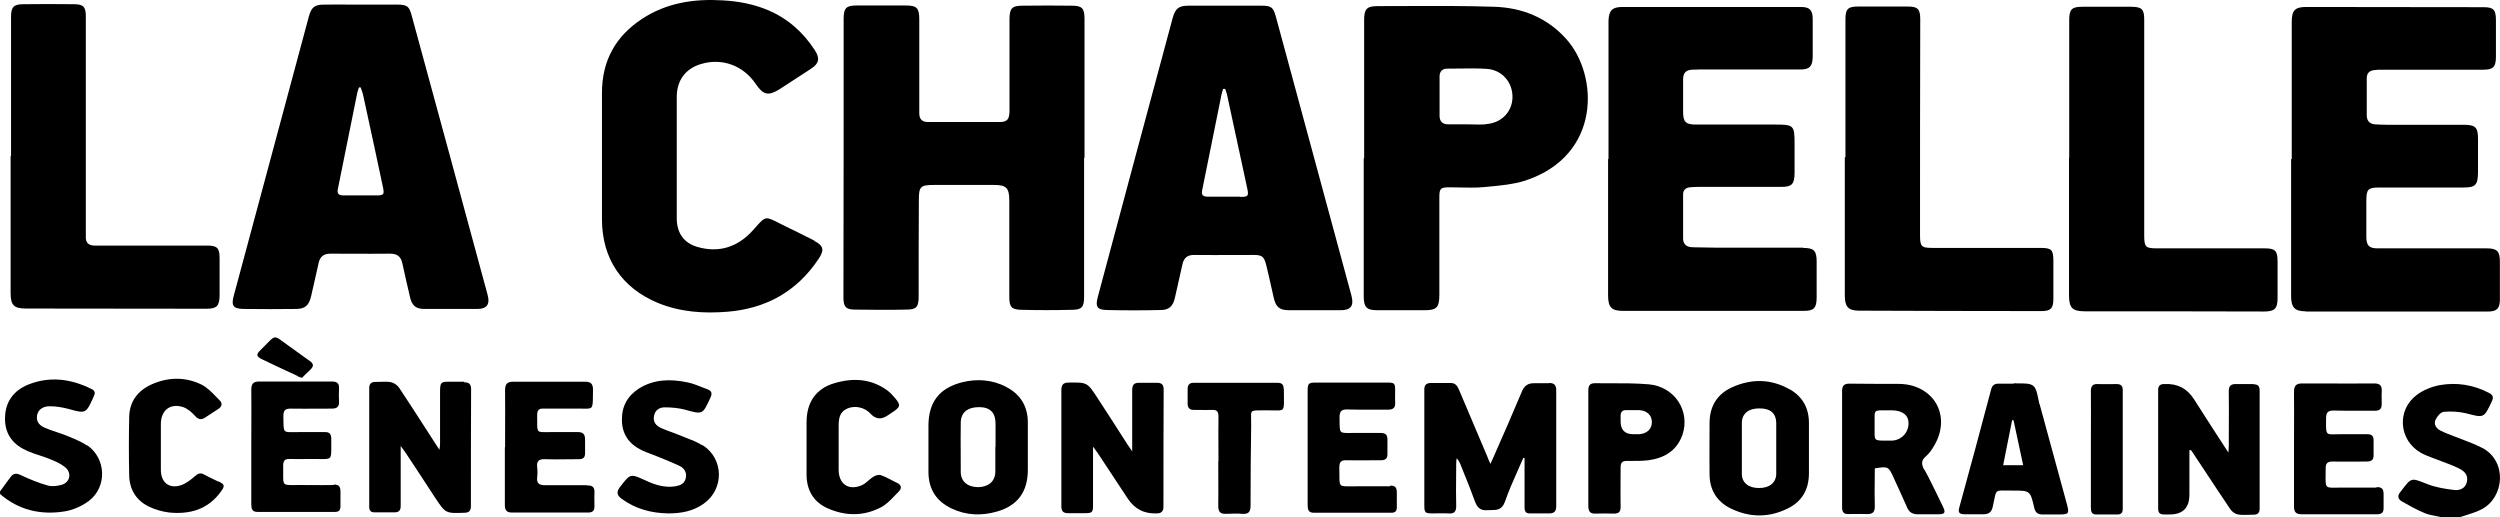
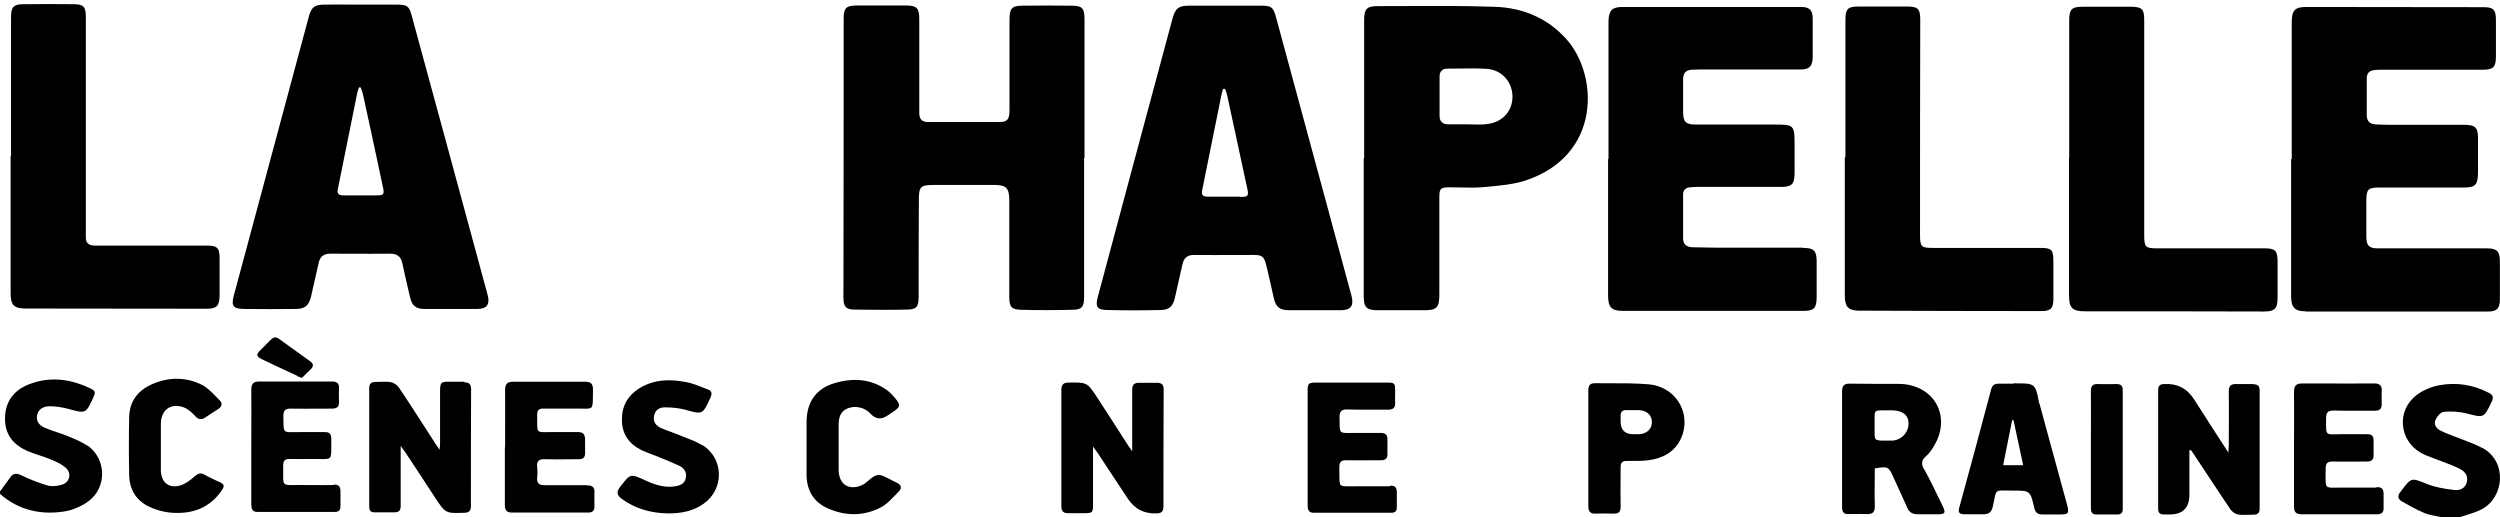
<svg xmlns="http://www.w3.org/2000/svg" width="174" height="36" viewBox="0 0 174 36" fill="none">
  <g id="Union">
-     <path d="M56.688 16.75L56.673 16.765C57.326 17.107 57.384 17.404 56.978 18.013C55.455 20.3 53.309 21.474 50.641 21.696C48.987 21.83 47.363 21.726 45.797 21.087C43.288 20.048 41.896 18.013 41.896 15.25V6.472C41.896 4.214 42.853 2.52 44.681 1.317C46.392 0.189 48.306 -0.094 50.293 0.025C51.38 0.085 52.424 0.278 53.425 0.694C54.803 1.273 55.89 2.223 56.717 3.501C57.079 4.065 57.007 4.422 56.456 4.778C56.094 5.016 55.728 5.253 55.363 5.49L55.359 5.492C54.994 5.73 54.628 5.967 54.266 6.204C53.483 6.694 53.135 6.62 52.613 5.863C51.728 4.541 50.235 4.006 48.755 4.466C47.697 4.793 47.102 5.61 47.102 6.739V15.205C47.102 16.201 47.595 16.913 48.523 17.181C50.032 17.627 51.351 17.196 52.395 16.037C52.454 15.972 52.508 15.911 52.559 15.853C52.921 15.445 53.1 15.243 53.309 15.204C53.513 15.166 53.746 15.284 54.206 15.518C54.286 15.559 54.374 15.603 54.469 15.651C55.209 16.007 55.948 16.379 56.688 16.75Z" fill="black" />
    <path fill-rule="evenodd" clip-rule="evenodd" d="M27.741 0.322C28.336 0.337 28.481 0.456 28.64 1.035C30.41 7.526 32.179 14.017 33.934 20.508C34.122 21.176 33.89 21.503 33.223 21.503H29.525C28.945 21.503 28.669 21.265 28.539 20.686C28.35 19.899 28.177 19.113 28.003 18.326C27.901 17.851 27.64 17.656 27.161 17.656C26.233 17.666 25.305 17.663 24.377 17.659C23.913 17.658 23.449 17.656 22.985 17.656C22.564 17.656 22.289 17.834 22.187 18.265C22.1 18.659 22.009 19.052 21.919 19.446C21.828 19.84 21.738 20.233 21.651 20.627C21.506 21.251 21.23 21.503 20.607 21.503C19.388 21.518 18.17 21.518 16.952 21.503C16.227 21.488 16.082 21.28 16.27 20.582C17.139 17.349 18.008 14.12 18.877 10.891L18.881 10.876C19.751 7.641 20.621 4.407 21.491 1.169C21.665 0.515 21.883 0.322 22.55 0.322C23.129 0.312 23.702 0.315 24.277 0.319C24.566 0.32 24.855 0.322 25.145 0.322H27.741ZM23.927 13.601H26.132C26.726 13.601 26.77 13.556 26.639 12.962C26.259 11.153 25.868 9.354 25.476 7.548L25.262 6.561C25.227 6.432 25.184 6.313 25.139 6.188C25.127 6.154 25.114 6.12 25.102 6.085H24.986C24.942 6.204 24.899 6.323 24.87 6.442L23.521 13.126C23.434 13.497 23.579 13.601 23.927 13.601Z" fill="black" />
    <path d="M75.453 10.987V20.657C75.453 21.355 75.308 21.562 74.612 21.562C73.437 21.592 72.262 21.592 71.088 21.562C70.392 21.548 70.247 21.355 70.247 20.657V13.958C70.247 13.096 70.044 12.873 69.217 12.873H64.997C64.055 12.873 63.953 12.992 63.953 13.928C63.938 16.156 63.938 18.399 63.938 20.627C63.938 21.369 63.793 21.548 63.068 21.548C61.879 21.577 60.69 21.562 59.501 21.548C58.863 21.548 58.703 21.34 58.703 20.701C58.718 14.225 58.718 7.764 58.718 1.302C58.718 0.56 58.892 0.381 59.632 0.381H63.025C63.822 0.381 63.982 0.56 63.982 1.362V7.882C63.982 8.284 64.171 8.491 64.576 8.491H69.594C70.102 8.491 70.261 8.298 70.261 7.704V1.362C70.261 0.589 70.421 0.396 71.175 0.396C72.32 0.381 73.466 0.381 74.612 0.396C75.322 0.396 75.482 0.589 75.482 1.317V10.987H75.453Z" fill="black" />
    <path d="M6.062 31.009C5.68 30.753 5.238 30.57 4.812 30.394L4.684 30.341C4.438 30.24 4.188 30.157 3.94 30.074C3.677 29.986 3.415 29.898 3.161 29.791C2.799 29.643 2.494 29.39 2.581 28.9C2.654 28.514 2.987 28.261 3.495 28.276C3.915 28.276 4.336 28.351 4.742 28.454L4.782 28.466C5.975 28.796 5.981 28.798 6.511 27.623C6.511 27.623 6.511 27.593 6.526 27.578C6.656 27.34 6.598 27.177 6.366 27.073C4.931 26.36 3.451 26.167 1.943 26.776C0.943 27.192 0.348 27.979 0.348 29.138C0.348 30.296 0.972 30.994 1.958 31.41C2.211 31.517 2.476 31.604 2.742 31.692C2.995 31.775 3.248 31.859 3.495 31.96C3.857 32.108 4.234 32.272 4.539 32.524C5.018 32.91 4.873 33.579 4.292 33.742C3.973 33.831 3.611 33.876 3.306 33.787C2.683 33.609 2.059 33.356 1.465 33.074C1.16 32.925 0.943 32.925 0.74 33.193C0.616 33.364 0.493 33.531 0.37 33.698C0.247 33.865 0.123 34.032 0 34.203V34.381C1.305 35.51 2.828 35.852 4.467 35.599C5.061 35.51 5.699 35.228 6.178 34.871C7.468 33.891 7.396 31.915 6.076 30.994L6.062 31.009Z" fill="black" />
    <path d="M172.787 31.188C172.355 30.96 171.902 30.786 171.445 30.611C171.366 30.58 171.286 30.55 171.206 30.519C171.075 30.467 170.943 30.418 170.81 30.368C170.488 30.248 170.166 30.127 169.858 29.97C169.582 29.836 169.365 29.539 169.51 29.227C169.611 28.989 169.872 28.677 170.09 28.662C170.597 28.618 171.148 28.648 171.642 28.766L171.694 28.78C172.289 28.936 172.586 29.014 172.801 28.912C173.016 28.81 173.15 28.529 173.417 27.968L173.425 27.949C173.57 27.652 173.512 27.489 173.222 27.34C172.135 26.776 170.989 26.598 169.8 26.806C169.249 26.91 168.654 27.147 168.205 27.489C166.798 28.544 166.958 30.623 168.466 31.499C168.735 31.655 169.023 31.763 169.308 31.869C169.357 31.887 169.405 31.905 169.454 31.924L169.51 31.945C169.654 32.001 169.799 32.055 169.943 32.109L169.946 32.11C170.336 32.255 170.725 32.4 171.105 32.584C171.482 32.762 171.801 33.029 171.7 33.52C171.598 34.01 171.177 34.158 170.786 34.099C170.162 34.025 169.51 33.92 168.915 33.683L168.792 33.634C167.828 33.25 167.814 33.245 167.132 34.158C167.117 34.188 167.103 34.203 167.074 34.232C166.842 34.5 166.885 34.737 167.175 34.901C167.697 35.198 168.219 35.495 168.77 35.718C169.031 35.821 169.313 35.873 169.591 35.926C169.715 35.949 169.839 35.972 169.959 36H171.192C171.335 35.951 171.481 35.905 171.627 35.86C172.011 35.739 172.397 35.619 172.744 35.436C174.295 34.604 174.527 32.123 172.773 31.173L172.787 31.188Z" fill="black" />
    <path fill-rule="evenodd" clip-rule="evenodd" d="M93.29 21.592C94.03 21.592 94.247 21.28 94.059 20.567L88.795 1.139C88.621 0.515 88.476 0.396 87.823 0.396H82.719C82.037 0.396 81.805 0.589 81.616 1.258C79.876 7.719 78.136 14.195 76.41 20.656C76.222 21.339 76.352 21.562 77.034 21.577C78.281 21.607 79.528 21.607 80.775 21.577C81.37 21.577 81.645 21.31 81.776 20.715L82.298 18.398C82.4 17.923 82.675 17.73 83.139 17.745C84.057 17.755 84.976 17.751 85.894 17.748C86.353 17.747 86.813 17.745 87.272 17.745C87.838 17.745 87.983 17.864 88.128 18.443C88.253 18.948 88.366 19.453 88.479 19.957C88.535 20.21 88.592 20.463 88.65 20.715C88.795 21.369 89.056 21.592 89.723 21.592H93.29ZM86.315 13.69H84.082C83.734 13.69 83.589 13.586 83.676 13.214C84.125 10.986 84.575 8.758 85.024 6.545C85.039 6.486 85.057 6.427 85.075 6.367C85.093 6.308 85.111 6.248 85.126 6.189H85.271C85.285 6.233 85.301 6.278 85.317 6.323C85.35 6.412 85.382 6.501 85.401 6.59C85.633 7.673 85.869 8.76 86.104 9.848L86.104 9.849C86.34 10.937 86.576 12.026 86.808 13.111C86.924 13.645 86.866 13.705 86.329 13.705L86.315 13.69Z" fill="black" />
    <path d="M125.497 17.24H120.871C119.856 17.24 118.841 17.24 117.84 17.21C117.463 17.21 117.158 17.062 117.144 16.631V13.527C117.144 13.229 117.332 13.066 117.608 13.036C117.796 13.021 117.985 13.007 118.173 13.007H123.989C124.714 13.007 124.888 12.814 124.902 12.071V10.051C124.902 8.714 124.859 8.669 123.539 8.669H118.043C117.318 8.669 117.144 8.491 117.144 7.763V5.521C117.144 5.09 117.332 4.882 117.738 4.852C117.825 4.852 117.912 4.848 117.999 4.845C118.086 4.841 118.173 4.837 118.26 4.837H125.308C125.946 4.837 126.149 4.614 126.164 3.976V1.317C126.164 0.693 125.946 0.485 125.337 0.485H112.924C112.213 0.485 111.981 0.723 111.952 1.436V11.061H111.923V20.552C111.923 21.384 112.155 21.637 112.953 21.637H125.54C126.251 21.637 126.439 21.443 126.439 20.686V18.205C126.439 17.448 126.251 17.255 125.497 17.255V17.24Z" fill="black" />
    <path d="M173.195 21.681H160.477L160.448 21.666C159.708 21.666 159.461 21.384 159.461 20.612V11.076H159.505V1.54C159.505 0.723 159.723 0.485 160.52 0.485C162.572 0.485 164.628 0.489 166.683 0.493C168.739 0.496 170.795 0.5 172.847 0.5C173.557 0.5 173.717 0.678 173.717 1.421V3.946C173.717 4.659 173.528 4.852 172.832 4.852H165.784C165.596 4.852 165.407 4.852 165.219 4.882C164.914 4.926 164.726 5.09 164.726 5.446V8.016C164.726 8.402 164.914 8.625 165.306 8.655L165.347 8.657C165.607 8.671 165.855 8.684 166.103 8.684H171.512C172.295 8.699 172.469 8.863 172.469 9.665V12.011C172.455 12.873 172.295 13.051 171.469 13.051H165.61C164.813 13.051 164.697 13.17 164.697 13.987V16.468C164.697 17.076 164.871 17.285 165.48 17.285H173.064C173.789 17.285 173.992 17.478 173.992 18.205V20.864C173.992 21.458 173.775 21.681 173.195 21.681Z" fill="black" />
    <path fill-rule="evenodd" clip-rule="evenodd" d="M103.979 0.471C101.956 0.404 99.933 0.412 97.91 0.42C97.235 0.423 96.561 0.426 95.887 0.426C95.132 0.426 94.944 0.619 94.944 1.391V11.017H94.915V20.597C94.915 21.384 95.103 21.592 95.872 21.592H99.135C100.005 21.592 100.179 21.399 100.179 20.493V13.749C100.179 13.111 100.252 13.037 100.904 13.037C101.15 13.037 101.396 13.042 101.641 13.048C102.192 13.06 102.741 13.073 103.282 13.022L103.5 13.002C104.388 12.92 105.295 12.837 106.139 12.576C111.49 10.823 111.258 5.209 109.011 2.713C107.662 1.213 105.922 0.53 103.993 0.471H103.979ZM103.398 8.655C103.118 8.675 102.83 8.668 102.545 8.661C102.403 8.658 102.262 8.655 102.122 8.655H100.803C100.411 8.655 100.194 8.462 100.194 8.061V5.313C100.194 4.971 100.397 4.778 100.716 4.778C100.994 4.778 101.273 4.774 101.552 4.77C102.2 4.761 102.846 4.751 103.485 4.793C104.559 4.867 105.284 5.744 105.269 6.768C105.255 7.793 104.486 8.581 103.398 8.64V8.655Z" fill="black" />
    <path d="M8.111 21.481L8.116 21.481C10.207 21.485 12.298 21.488 14.385 21.488C15.081 21.488 15.27 21.295 15.284 20.582V17.968C15.284 17.255 15.11 17.092 14.414 17.092H6.583C6.177 17.092 5.945 16.899 5.974 16.453V1.154C5.974 0.486 5.815 0.293 5.148 0.293C3.973 0.278 2.798 0.278 1.624 0.293C0.942 0.293 0.768 0.5 0.768 1.184V10.853H0.739V20.389C0.739 21.236 0.957 21.474 1.812 21.474H1.841C3.929 21.474 6.02 21.477 8.111 21.481Z" fill="black" />
    <path d="M150.122 17.285H157.62C158.359 17.285 158.519 17.448 158.519 18.206V20.731C158.519 21.488 158.316 21.681 157.576 21.681C153.429 21.667 149.267 21.667 145.119 21.667C144.22 21.667 144.003 21.429 144.003 20.523V10.987H144.017V1.406C144.017 0.649 144.191 0.471 144.931 0.471H148.368C149.093 0.486 149.238 0.649 149.238 1.392V16.379C149.238 17.196 149.325 17.285 150.122 17.285Z" fill="black" />
    <path d="M129.342 21.622C133.591 21.637 137.854 21.651 142.103 21.651C142.727 21.651 142.915 21.458 142.915 20.805V18.191C142.915 17.374 142.799 17.255 142.002 17.255H134.562C133.707 17.255 133.634 17.18 133.634 16.319V16.308C133.634 11.321 133.634 6.334 133.649 1.332C133.649 0.634 133.475 0.455 132.793 0.455H129.313C128.602 0.455 128.443 0.634 128.443 1.362V10.942H128.399V20.567C128.399 21.339 128.631 21.607 129.342 21.622Z" fill="black" />
-     <path d="M106.747 26.672H107.805L107.834 26.657C108.153 26.657 108.313 26.791 108.313 27.147V35.242C108.313 35.584 108.168 35.733 107.834 35.733H106.515C106.21 35.748 106.109 35.614 106.109 35.302V31.886C106.08 31.871 106.051 31.871 106.022 31.871C105.904 32.143 105.784 32.414 105.663 32.685C105.337 33.42 105.01 34.156 104.745 34.916C104.539 35.499 104.161 35.502 103.746 35.504C103.664 35.505 103.581 35.505 103.498 35.51C103.034 35.539 102.817 35.332 102.657 34.901C102.425 34.252 102.169 33.618 101.913 32.984L101.912 32.981L101.911 32.979C101.816 32.744 101.721 32.508 101.628 32.272L101.613 32.242C101.559 32.131 101.501 32.009 101.381 31.9C101.367 32.019 101.352 32.153 101.352 32.272C101.352 32.594 101.349 32.915 101.346 33.235C101.339 33.874 101.333 34.51 101.352 35.153C101.367 35.629 101.207 35.777 100.772 35.733C100.539 35.723 100.3 35.726 100.064 35.729C99.946 35.731 99.829 35.733 99.713 35.733C99.177 35.733 99.133 35.688 99.133 35.139V27.133C99.119 26.806 99.278 26.657 99.583 26.657H100.946C101.294 26.642 101.439 26.865 101.555 27.147C101.881 27.919 102.207 28.687 102.533 29.455L102.534 29.457C102.86 30.225 103.186 30.994 103.513 31.767C103.571 31.915 103.629 32.064 103.73 32.287C103.769 32.202 103.804 32.129 103.835 32.064L103.836 32.062C103.886 31.958 103.927 31.872 103.962 31.782C104.629 30.267 105.296 28.752 105.935 27.222C106.109 26.835 106.355 26.672 106.747 26.672Z" fill="black" />
    <path d="M79.28 26.642C78.903 26.642 78.801 26.805 78.801 27.162V31.41C78.735 31.314 78.681 31.237 78.635 31.171C78.561 31.065 78.507 30.988 78.453 30.905C77.772 29.836 77.09 28.781 76.394 27.712C75.678 26.612 75.669 26.612 74.414 26.627L74.364 26.627C74.001 26.627 73.871 26.791 73.871 27.147V35.242C73.871 35.599 74.016 35.718 74.349 35.718H75.451C76.046 35.718 76.075 35.673 76.075 35.094V31.083C76.234 31.306 76.321 31.425 76.408 31.544L78.497 34.708C78.97 35.42 79.628 35.762 80.469 35.732H80.512C80.817 35.732 80.976 35.599 80.976 35.272C80.976 32.539 80.976 29.821 80.991 27.088C80.991 26.761 80.831 26.642 80.527 26.642H79.28Z" fill="black" />
    <path d="M31.223 26.568H32.325L32.311 26.613C32.63 26.598 32.789 26.732 32.789 27.088C32.775 29.806 32.775 32.51 32.775 35.228C32.775 35.54 32.644 35.688 32.325 35.688L32.276 35.69C31.02 35.733 31.011 35.733 30.28 34.634C30.085 34.336 29.89 34.038 29.695 33.739C29.208 32.992 28.718 32.242 28.221 31.5C28.134 31.381 28.047 31.262 27.888 31.039V35.228C27.888 35.525 27.757 35.659 27.467 35.659H26.061C25.814 35.659 25.698 35.54 25.698 35.273V26.999C25.698 26.717 25.843 26.583 26.104 26.583C26.218 26.583 26.332 26.579 26.445 26.575C26.706 26.566 26.963 26.557 27.206 26.598C27.424 26.643 27.656 26.806 27.786 26.999C28.397 27.916 28.992 28.84 29.589 29.767L29.59 29.768L29.592 29.771C29.816 30.119 30.04 30.468 30.266 30.817L30.585 31.307C30.614 31.099 30.628 30.995 30.628 30.891V27.163C30.643 26.628 30.701 26.568 31.223 26.568Z" fill="black" />
    <path d="M156.85 26.731H155.661C155.269 26.716 155.11 26.85 155.124 27.281C155.134 28.114 155.131 28.947 155.127 29.775V29.795C155.126 30.201 155.124 30.606 155.124 31.009C155.124 31.08 155.119 31.15 155.112 31.249L155.112 31.251C155.107 31.318 155.101 31.398 155.095 31.499C154.24 30.192 153.471 28.989 152.702 27.786C152.219 27.033 151.538 26.682 150.658 26.731H150.614C150.353 26.731 150.208 26.85 150.208 27.132V35.406C150.208 35.673 150.31 35.792 150.571 35.807H151.006C151.924 35.807 152.383 35.346 152.383 34.425V31.336C152.412 31.336 152.456 31.336 152.485 31.321C152.572 31.44 152.659 31.559 152.731 31.678C152.969 32.036 153.207 32.396 153.445 32.757C154.034 33.65 154.626 34.547 155.226 35.435C155.342 35.614 155.574 35.777 155.762 35.807C156.015 35.848 156.268 35.839 156.526 35.83C156.638 35.826 156.75 35.822 156.864 35.822C157.125 35.822 157.271 35.703 157.271 35.406V27.177C157.271 26.865 157.14 26.746 156.85 26.746V26.731Z" fill="black" />
    <path fill-rule="evenodd" clip-rule="evenodd" d="M134.068 31.738C133.72 32.02 133.705 32.287 133.923 32.688L133.952 32.703C134.312 33.368 134.643 34.052 134.977 34.74L135.137 35.07L135.228 35.258C135.431 35.674 135.373 35.792 134.909 35.792H133.415C133.082 35.778 132.864 35.629 132.734 35.317C132.503 34.788 132.264 34.268 132.023 33.743L131.836 33.336L131.791 33.238C131.443 32.465 131.414 32.45 130.486 32.599C130.486 32.892 130.483 33.184 130.48 33.476V33.478C130.473 34.06 130.467 34.64 130.486 35.213C130.501 35.659 130.327 35.792 129.921 35.778C129.64 35.768 129.352 35.771 129.067 35.774L128.862 35.776C128.789 35.777 128.716 35.778 128.644 35.778C128.34 35.792 128.209 35.644 128.209 35.317V27.222C128.209 26.836 128.354 26.702 128.731 26.702C129.848 26.717 130.979 26.717 132.11 26.717C132.313 26.717 132.516 26.732 132.719 26.762C134.837 27.118 135.736 29.168 134.605 31.039C134.46 31.292 134.286 31.544 134.068 31.738ZM131.516 30.668H131.632C132.299 30.668 132.835 30.133 132.835 29.465C132.835 28.901 132.429 28.574 131.704 28.559H131.487C131.398 28.559 131.316 28.558 131.242 28.558C130.817 28.555 130.624 28.554 130.538 28.652C130.467 28.733 130.469 28.881 130.472 29.152V29.155C130.474 29.28 130.476 29.431 130.472 29.613C130.476 29.781 130.475 29.922 130.474 30.04C130.471 30.32 130.47 30.475 130.545 30.561C130.639 30.67 130.853 30.67 131.338 30.668L131.516 30.668Z" fill="black" />
-     <path fill-rule="evenodd" clip-rule="evenodd" d="M124.568 27.103C123.263 26.36 121.9 26.346 120.551 26.955C119.536 27.415 119 28.247 118.985 29.405C118.985 29.807 118.984 30.209 118.982 30.61C118.979 31.41 118.975 32.208 118.985 33C118.985 34.099 119.493 34.901 120.435 35.377C121.755 36.03 123.104 36.045 124.423 35.391C125.409 34.916 125.902 34.069 125.902 32.941V29.435C125.902 28.395 125.453 27.608 124.583 27.103H124.568ZM123.626 32.97C123.626 33.594 123.147 33.98 122.408 33.965C121.697 33.965 121.233 33.594 121.233 32.985V29.435C121.233 28.782 121.711 28.41 122.48 28.425C123.22 28.425 123.611 28.767 123.626 29.42V32.97Z" fill="black" />
-     <path fill-rule="evenodd" clip-rule="evenodd" d="M66.94 26.613C67.999 26.345 69.043 26.419 70.029 26.924H70.015C70.986 27.415 71.523 28.232 71.537 29.36V32.688C71.537 34.218 70.841 35.183 69.406 35.599C68.333 35.911 67.259 35.881 66.23 35.391C65.171 34.886 64.62 34.054 64.62 32.836V29.643C64.62 27.994 65.374 27.014 66.94 26.613ZM69.275 32.821V31.113L69.29 31.098V29.435C69.275 28.707 68.898 28.336 68.144 28.336C67.347 28.336 66.868 28.707 66.868 29.435C66.858 30.197 66.861 30.952 66.865 31.709C66.866 32.089 66.868 32.469 66.868 32.851C66.868 33.52 67.361 33.906 68.086 33.906C68.811 33.891 69.275 33.49 69.275 32.821Z" fill="black" />
    <path d="M40.852 33.772H37.952C37.545 33.772 37.342 33.668 37.386 33.222C37.415 32.985 37.415 32.747 37.386 32.509C37.342 32.108 37.502 31.945 37.908 31.96C38.439 31.98 38.963 31.973 39.49 31.966C39.754 31.963 40.02 31.96 40.286 31.96C40.591 31.96 40.721 31.841 40.721 31.544V30.593C40.721 30.237 40.591 30.073 40.228 30.073H38.517C38.344 30.071 38.198 30.073 38.074 30.075C37.734 30.079 37.563 30.082 37.476 29.995C37.388 29.907 37.389 29.726 37.389 29.362C37.389 29.229 37.39 29.071 37.386 28.885C37.386 28.558 37.502 28.425 37.821 28.439H40.025C40.243 28.435 40.422 28.438 40.57 28.441C40.884 28.448 41.055 28.451 41.148 28.366C41.261 28.264 41.263 28.034 41.267 27.531C41.268 27.413 41.27 27.281 41.272 27.132C41.272 26.731 41.142 26.568 40.736 26.568H35.718C35.298 26.568 35.153 26.731 35.153 27.162C35.162 28.043 35.159 28.925 35.156 29.806L35.156 29.808C35.154 30.248 35.153 30.688 35.153 31.128H35.138V35.138C35.138 35.48 35.24 35.673 35.617 35.673H40.939C41.229 35.673 41.374 35.554 41.374 35.257C41.374 35.154 41.372 35.051 41.371 34.947C41.367 34.737 41.364 34.525 41.374 34.307C41.403 33.906 41.229 33.772 40.852 33.787V33.772Z" fill="black" />
    <path d="M163.143 33.935H165.391L165.42 33.906C165.768 33.891 165.898 34.039 165.898 34.381V35.376C165.898 35.658 165.768 35.792 165.463 35.792H160.185C159.808 35.792 159.663 35.644 159.663 35.257V31.247C159.663 30.806 159.664 30.366 159.666 29.925C159.669 29.044 159.672 28.162 159.663 27.281C159.663 26.85 159.808 26.687 160.228 26.687C160.784 26.687 161.34 26.689 161.898 26.69C163.015 26.694 164.133 26.697 165.246 26.687C165.652 26.687 165.797 26.85 165.768 27.251C165.758 27.449 165.761 27.64 165.765 27.829V27.831C165.766 27.925 165.768 28.019 165.768 28.113C165.768 28.454 165.637 28.588 165.289 28.588C164.886 28.582 164.48 28.584 164.073 28.585H164.072C163.527 28.588 162.98 28.59 162.432 28.573C162.012 28.573 161.896 28.707 161.896 29.123L161.895 29.232C161.888 29.811 161.885 30.058 162.003 30.161C162.09 30.238 162.245 30.233 162.516 30.227C162.634 30.223 162.774 30.22 162.94 30.222H164.782C165.072 30.222 165.202 30.341 165.202 30.653V31.648C165.217 32.005 165.057 32.123 164.724 32.123C164.457 32.123 164.192 32.125 163.928 32.127C163.401 32.13 162.877 32.133 162.345 32.123C162.012 32.123 161.867 32.227 161.867 32.584C161.867 32.759 161.865 32.911 161.863 33.044C161.856 33.524 161.853 33.752 161.962 33.857C162.061 33.952 162.25 33.948 162.61 33.94C162.758 33.937 162.933 33.933 163.143 33.935Z" fill="black" />
    <path fill-rule="evenodd" clip-rule="evenodd" d="M141.944 28.128C141.913 28.012 141.889 27.887 141.865 27.76C141.795 27.398 141.723 27.027 141.509 26.851C141.296 26.685 140.95 26.685 140.603 26.686C140.452 26.686 140.3 26.686 140.16 26.672V26.702H139.101C138.811 26.702 138.652 26.821 138.579 27.118C137.854 29.866 137.115 32.599 136.36 35.347C136.259 35.703 136.418 35.778 136.694 35.792H138.057C138.42 35.792 138.608 35.644 138.695 35.273C138.739 35.078 138.771 34.917 138.798 34.783C138.862 34.458 138.895 34.295 138.993 34.214C139.091 34.132 139.257 34.135 139.591 34.141C139.727 34.143 139.89 34.146 140.087 34.144C141.291 34.144 141.305 34.144 141.581 35.332C141.654 35.674 141.828 35.807 142.161 35.807H143.307C143.988 35.807 144.032 35.748 143.858 35.094C143.488 33.751 143.123 32.407 142.757 31.061L142.755 31.055L142.754 31.05L142.753 31.047L142.752 31.043C142.489 30.073 142.225 29.102 141.958 28.128H141.944ZM139.889 30.024L140.044 29.242C140.073 29.242 140.116 29.242 140.145 29.257L140.287 29.926L140.288 29.93C140.459 30.736 140.631 31.552 140.812 32.376H139.42C139.583 31.578 139.737 30.795 139.889 30.024Z" fill="black" />
    <path d="M21.737 33.761C22.235 33.764 22.73 33.767 23.232 33.757V33.728C23.566 33.713 23.697 33.861 23.697 34.203V35.243C23.697 35.51 23.581 35.629 23.319 35.629H17.91C17.548 35.629 17.49 35.406 17.49 35.094V31.099C17.49 30.664 17.491 30.228 17.493 29.79C17.496 28.912 17.5 28.03 17.49 27.148C17.49 26.732 17.606 26.553 18.041 26.553H23.102C23.465 26.553 23.624 26.687 23.595 27.058C23.581 27.341 23.581 27.623 23.595 27.905C23.624 28.291 23.479 28.44 23.087 28.44C22.768 28.44 22.451 28.442 22.134 28.443L22.133 28.443C21.499 28.447 20.868 28.45 20.231 28.44C19.854 28.44 19.723 28.559 19.723 28.96C19.726 29.084 19.727 29.195 19.728 29.294C19.733 29.7 19.735 29.898 19.833 29.994C19.927 30.085 20.109 30.082 20.463 30.077C20.561 30.075 20.671 30.074 20.796 30.074H22.594C22.928 30.059 23.058 30.207 23.058 30.549C23.055 30.764 23.055 30.947 23.056 31.101C23.058 31.538 23.058 31.753 22.954 31.857C22.852 31.958 22.652 31.955 22.257 31.949C22.109 31.946 21.933 31.943 21.724 31.945C21.556 31.945 21.386 31.947 21.215 31.948C20.872 31.952 20.526 31.955 20.187 31.945C19.854 31.93 19.709 32.034 19.709 32.406C19.713 32.628 19.711 32.814 19.71 32.969C19.707 33.366 19.705 33.566 19.802 33.666C19.9 33.766 20.098 33.764 20.497 33.759C20.635 33.757 20.796 33.755 20.985 33.757C21.237 33.757 21.487 33.759 21.737 33.761Z" fill="black" />
    <path d="M96.755 33.846H94.507C94.313 33.844 94.149 33.846 94.009 33.848C93.612 33.853 93.416 33.856 93.319 33.756C93.224 33.66 93.224 33.466 93.223 33.083C93.223 32.933 93.222 32.753 93.216 32.539C93.216 32.123 93.361 32.019 93.738 32.034C94.269 32.044 94.794 32.041 95.321 32.037C95.585 32.036 95.85 32.034 96.117 32.034C96.436 32.034 96.581 31.9 96.566 31.574V30.623C96.581 30.281 96.436 30.133 96.102 30.133H94.26C94.156 30.133 94.063 30.134 93.98 30.135C93.613 30.139 93.429 30.141 93.336 30.048C93.243 29.954 93.241 29.766 93.236 29.389C93.235 29.293 93.234 29.185 93.231 29.063C93.231 28.633 93.361 28.484 93.782 28.499C94.32 28.516 94.854 28.514 95.388 28.511C95.789 28.509 96.192 28.508 96.595 28.514C96.987 28.514 97.132 28.365 97.103 27.979C97.093 27.811 97.096 27.642 97.1 27.474L97.1 27.472C97.101 27.389 97.103 27.305 97.103 27.222C97.103 26.672 97.074 26.627 96.537 26.627H91.607C91.07 26.627 91.012 26.687 91.012 27.207V35.153C91.012 35.465 91.07 35.688 91.433 35.688H96.842C97.103 35.688 97.219 35.569 97.219 35.317V34.277C97.219 33.935 97.103 33.787 96.755 33.802V33.846Z" fill="black" />
    <path d="M47.691 30.446C48.101 30.604 48.511 30.761 48.884 30.995L48.898 30.98C50.378 31.916 50.421 34.025 48.986 35.05C48.246 35.584 47.405 35.733 46.52 35.733C45.331 35.718 44.229 35.421 43.257 34.708C42.924 34.456 42.895 34.233 43.156 33.891L43.178 33.863C43.529 33.41 43.704 33.184 43.919 33.13C44.133 33.077 44.388 33.193 44.894 33.423L44.911 33.431C45.578 33.743 46.259 33.965 46.999 33.847C47.332 33.787 47.637 33.683 47.724 33.297C47.825 32.911 47.637 32.599 47.318 32.436C46.883 32.232 46.437 32.05 45.998 31.871L45.781 31.782C45.621 31.713 45.457 31.652 45.292 31.591C45.068 31.508 44.844 31.424 44.635 31.322C43.794 30.906 43.286 30.222 43.286 29.227C43.272 28.262 43.692 27.534 44.49 27.029C45.549 26.375 46.694 26.375 47.854 26.613C48.231 26.695 48.599 26.841 48.964 26.987C49.063 27.026 49.163 27.065 49.261 27.103C49.537 27.207 49.58 27.385 49.45 27.668L49.441 27.688C49.17 28.277 49.037 28.569 48.819 28.671C48.605 28.771 48.312 28.689 47.73 28.528L47.68 28.514C47.231 28.395 46.738 28.351 46.259 28.351C45.897 28.351 45.592 28.544 45.52 28.945C45.433 29.376 45.665 29.628 46.013 29.792C46.234 29.892 46.46 29.974 46.685 30.056C46.858 30.118 47.032 30.181 47.202 30.252C47.363 30.32 47.527 30.383 47.691 30.446Z" fill="black" />
    <path fill-rule="evenodd" clip-rule="evenodd" d="M114.738 26.747C113.857 26.672 112.962 26.674 112.068 26.675C111.71 26.676 111.353 26.677 110.996 26.672C110.663 26.672 110.547 26.836 110.547 27.177V35.213C110.547 35.599 110.677 35.763 111.054 35.748C111.475 35.733 111.91 35.733 112.33 35.748C112.664 35.748 112.795 35.629 112.795 35.273C112.785 34.659 112.788 34.052 112.791 33.443C112.793 33.138 112.795 32.832 112.795 32.525C112.795 32.198 112.911 32.079 113.23 32.079C113.286 32.079 113.343 32.079 113.401 32.08L113.476 32.08C113.891 32.082 114.312 32.084 114.723 32.035C115.825 31.886 116.71 31.381 117.102 30.252C117.653 28.588 116.55 26.91 114.752 26.747H114.738ZM114.1 30.222H113.679C113.089 30.222 112.795 29.925 112.795 29.331V28.93C112.795 28.678 112.911 28.544 113.172 28.544H114.085C114.636 28.574 114.984 28.915 114.97 29.391C114.97 29.851 114.636 30.178 114.1 30.222Z" fill="black" />
    <path d="M14.91 33.381C15.006 33.426 15.102 33.472 15.198 33.52L15.213 33.505C15.648 33.727 15.663 33.817 15.373 34.218C14.473 35.465 13.212 35.807 11.791 35.673C11.298 35.614 10.775 35.465 10.326 35.242C9.47 34.812 9.006 34.054 8.992 33.074C8.963 31.737 8.963 30.386 8.992 29.034C9.006 27.92 9.615 27.162 10.601 26.732C11.733 26.241 12.907 26.227 14.009 26.761C14.4 26.95 14.728 27.288 15.049 27.62C15.133 27.706 15.216 27.792 15.3 27.875C15.503 28.083 15.445 28.306 15.184 28.469C15.039 28.566 14.89 28.662 14.742 28.759C14.593 28.855 14.444 28.952 14.299 29.049C13.995 29.257 13.792 29.197 13.545 28.915C13.328 28.677 13.052 28.44 12.748 28.336C11.849 28.039 11.196 28.558 11.196 29.509V32.703C11.196 33.549 11.733 34.025 12.545 33.787C12.907 33.683 13.255 33.416 13.56 33.148C13.777 32.955 13.951 32.881 14.212 33.029C14.439 33.156 14.674 33.268 14.91 33.381Z" fill="black" />
    <path d="M62.431 33.608C62.3 33.546 62.172 33.479 62.045 33.412C61.806 33.286 61.569 33.161 61.314 33.074C61.169 33.014 60.937 33.089 60.792 33.178C60.669 33.254 60.558 33.349 60.448 33.443C60.301 33.57 60.155 33.695 59.98 33.772C59.052 34.173 58.37 33.683 58.37 32.687V29.628C58.37 29.093 58.458 28.647 58.994 28.424C59.531 28.202 60.198 28.365 60.575 28.781C60.923 29.167 61.309 29.222 61.735 28.944C61.812 28.899 61.889 28.846 61.959 28.797C61.981 28.781 62.004 28.766 62.025 28.751C62.721 28.306 62.736 28.202 62.184 27.578C62.054 27.429 61.923 27.296 61.764 27.177C60.618 26.345 59.357 26.286 58.066 26.672C56.775 27.058 56.137 28.009 56.137 29.39V33.118C56.166 34.173 56.659 34.96 57.602 35.376C58.834 35.925 60.096 35.94 61.3 35.316C61.667 35.134 61.974 34.812 62.275 34.497C62.366 34.402 62.456 34.307 62.547 34.217C62.794 33.98 62.736 33.742 62.416 33.593L62.431 33.608Z" fill="black" />
-     <path d="M88.924 26.643C89.243 26.643 89.345 26.791 89.345 27.088L89.359 27.118C89.357 27.351 89.36 27.547 89.362 27.712C89.368 28.173 89.37 28.39 89.266 28.488C89.174 28.576 88.998 28.572 88.666 28.563C88.5 28.559 88.294 28.554 88.04 28.559C87.939 28.56 87.848 28.561 87.767 28.561C87.387 28.562 87.21 28.563 87.131 28.653C87.063 28.732 87.067 28.877 87.075 29.148C87.079 29.257 87.082 29.386 87.082 29.539C87.053 31.425 87.039 33.312 87.039 35.198C87.039 35.629 86.894 35.792 86.473 35.763C86.096 35.733 85.705 35.748 85.328 35.763C84.951 35.778 84.791 35.644 84.791 35.213C84.801 34.52 84.798 33.834 84.794 33.146C84.793 32.801 84.791 32.456 84.791 32.109H84.806C84.806 31.762 84.804 31.416 84.802 31.071C84.799 30.383 84.796 29.697 84.806 29.004C84.806 28.648 84.704 28.514 84.356 28.529C84.085 28.539 83.807 28.536 83.532 28.532C83.395 28.531 83.258 28.529 83.124 28.529C82.819 28.544 82.659 28.41 82.659 28.084V27.088C82.659 26.791 82.775 26.643 83.08 26.643H88.924Z" fill="black" />
    <path d="M146.9 26.735C146.615 26.738 146.328 26.741 146.047 26.731C145.641 26.702 145.51 26.88 145.525 27.281C145.534 28.162 145.531 29.036 145.528 29.912C145.526 30.351 145.525 30.791 145.525 31.232V35.317C145.525 35.584 145.568 35.807 145.887 35.807H147.381C147.627 35.807 147.743 35.688 147.743 35.421V27.147C147.743 26.837 147.599 26.732 147.311 26.731C147.315 26.731 147.319 26.731 147.323 26.731H147.308C147.309 26.731 147.31 26.731 147.311 26.731C147.175 26.732 147.038 26.733 146.9 26.735Z" fill="black" />
    <path d="M20.858 26.244C20.788 26.219 20.738 26.2 20.693 26.182L20.707 26.167C20.491 26.066 20.277 25.966 20.062 25.867C19.456 25.585 18.853 25.305 18.242 25.008C17.836 24.815 17.807 24.667 18.141 24.355C18.741 23.77 18.931 23.496 19.138 23.482C19.341 23.468 19.56 23.705 20.2 24.147C20.432 24.31 20.657 24.474 20.881 24.637C21.106 24.8 21.331 24.964 21.563 25.127C21.824 25.305 21.853 25.484 21.621 25.707L21.578 25.748C21.376 25.94 21.188 26.12 21.012 26.301C20.951 26.278 20.901 26.26 20.858 26.244Z" fill="black" />
  </g>
</svg>